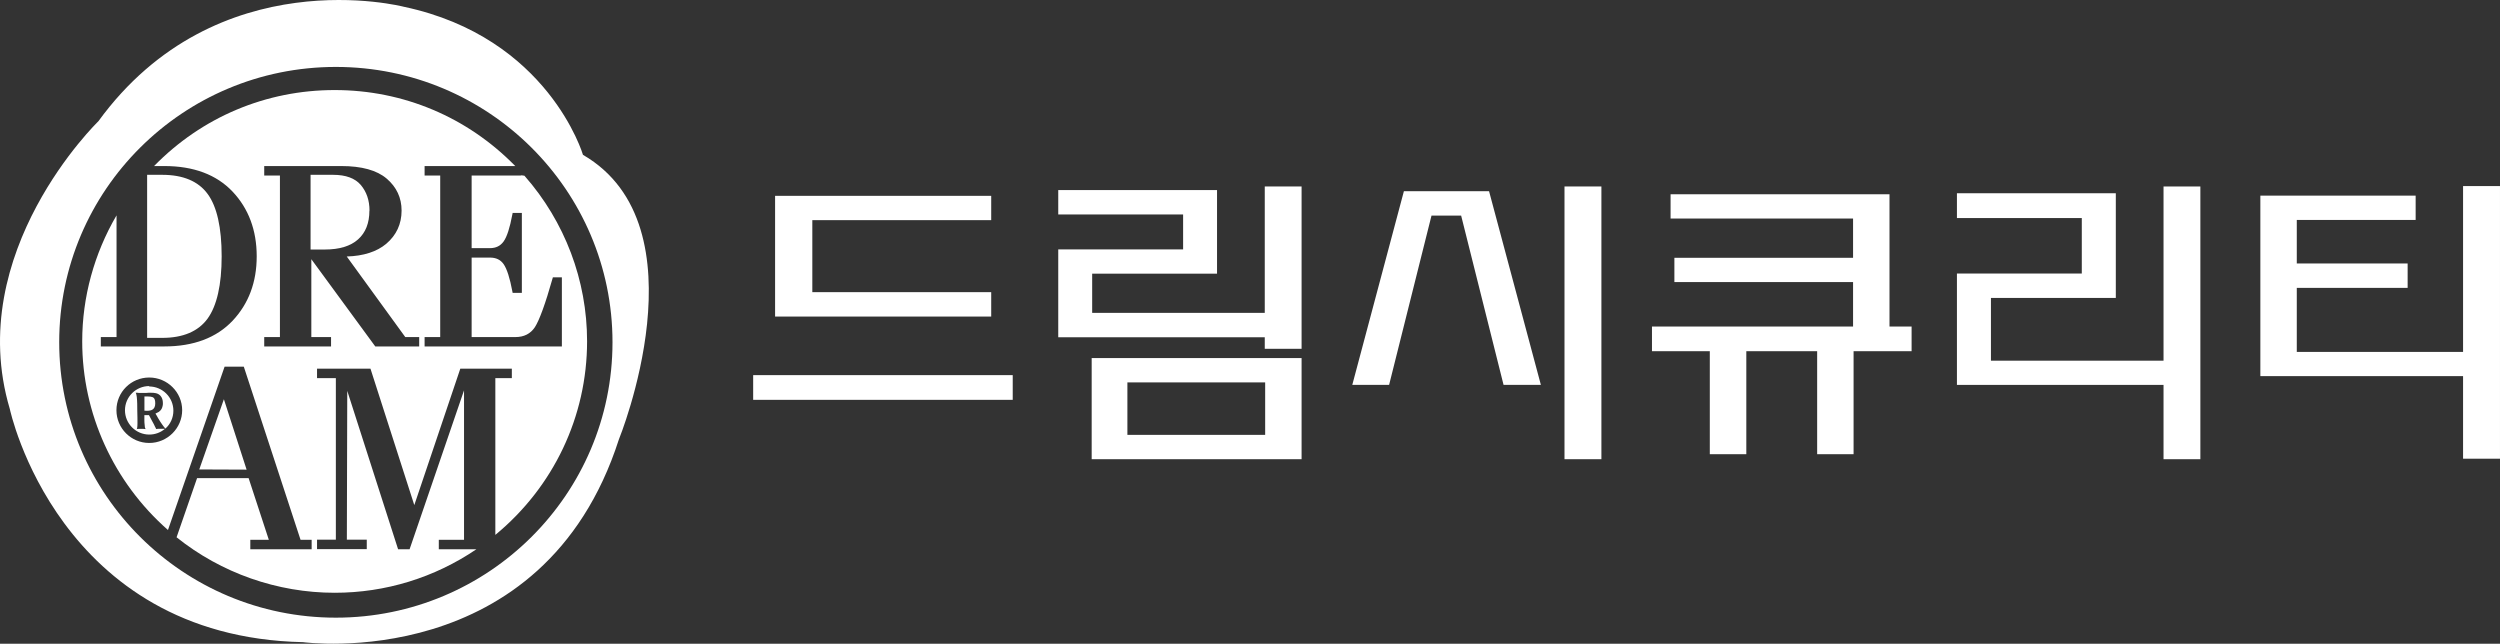
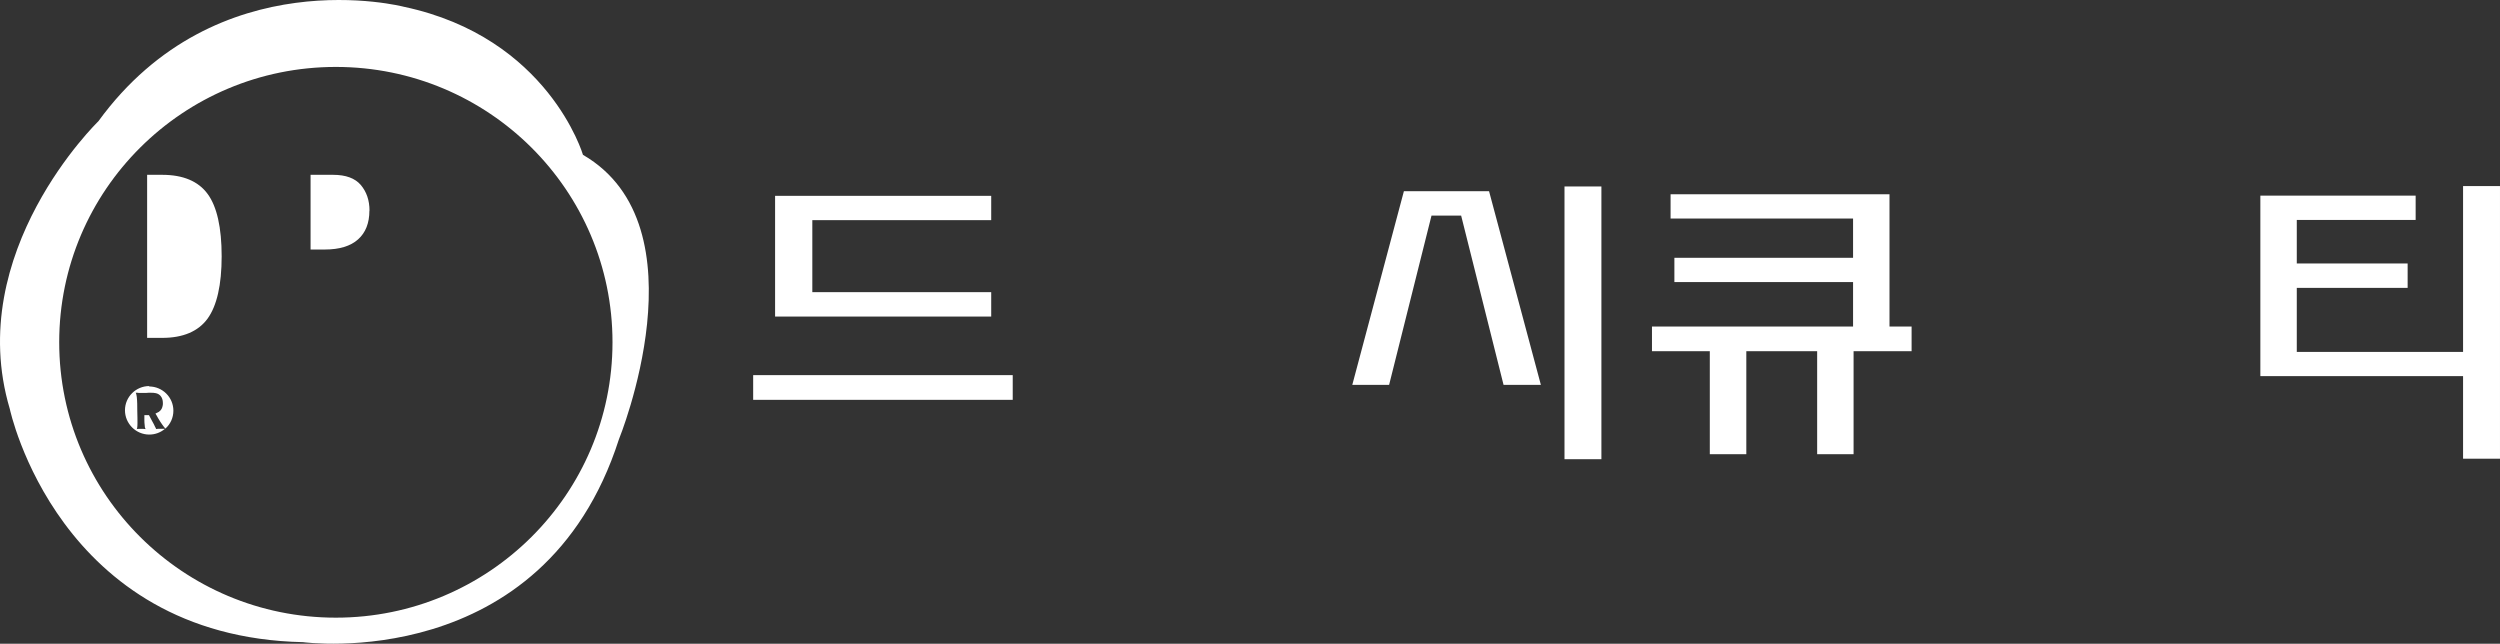
<svg xmlns="http://www.w3.org/2000/svg" width="167" height="43" viewBox="0 0 167 43" fill="none">
  <rect x="0" y="0" width="167" height="43" fill="#333333" stroke="none" />
  <path d="M67.65 25.059V26.709H50.312V25.059H67.65ZM66.213 13.082V14.706H54.263V19.516H66.213V21.146H51.776V13.082H66.213Z" fill="white" />
-   <path d="M81.298 12.69V18.279H72.957V20.901H84.486V12.457H86.946V23.302H84.486V22.531H70.691V16.662H79.032V14.327H70.691V12.697H81.305L81.298 12.69ZM72.924 23.921H86.946V30.675H72.924V23.921ZM84.513 25.545H75.31V29.051H84.513V25.545Z" fill="white" />
  <path d="M99.468 12.77L102.931 25.711H100.438L97.604 14.4H95.625L92.792 25.711H90.332L93.781 12.77H99.468ZM104.508 12.457H106.974V30.675H104.508V12.457Z" fill="white" />
  <path d="M126.218 12.969V21.811H127.695V23.462H123.819V30.341H121.386V23.462H116.654V30.341H114.215V23.462H110.352V21.811H123.785V18.844H111.849V17.22H123.785V14.599H111.595V12.975H126.225L126.218 12.969Z" fill="white" />
-   <path d="M141.336 12.916V19.902H132.995V24.094H144.524V12.457H146.984V30.675H144.524V25.711H130.723V18.272H139.064V14.566H130.723V12.909H141.336V12.916Z" fill="white" />
  <path d="M153.425 17.6H160.83V19.23H153.425V23.508H164.533V12.43H166.999V30.641H164.533V25.125H150.992V13.068H161.365V14.692H153.425V17.6Z" fill="white" />
  <path d="M38.944 10.347C38.944 10.347 36.644 2.502 26.98 0.453C26.98 0.453 14.502 -2.794 6.568 8.104C6.568 8.104 -2.461 16.834 0.654 27.313C0.654 27.313 3.868 42.55 20.243 42.896C20.243 42.896 36.283 45.085 41.343 29.349C41.343 29.349 47.158 15.117 38.95 10.347H38.944ZM22.435 41.26C12.229 41.26 3.955 33.022 3.955 22.862C3.955 12.702 12.229 4.471 22.435 4.471C32.641 4.471 40.915 12.709 40.915 22.862C40.915 33.016 32.641 41.26 22.435 41.26Z" fill="white" />
-   <path d="M10.056 26.496C9.996 26.489 9.856 26.482 9.648 26.482V27.434L9.816 27.441C9.976 27.441 10.096 27.414 10.176 27.367C10.303 27.294 10.37 27.154 10.37 26.955C10.37 26.855 10.364 26.775 10.344 26.715C10.33 26.655 10.303 26.616 10.277 26.589C10.23 26.536 10.156 26.509 10.056 26.496Z" fill="white" />
  <path d="M24.683 14.073C24.683 13.388 24.489 12.816 24.101 12.356C23.714 11.904 23.099 11.678 22.25 11.678H20.746V16.668H21.702C22.671 16.668 23.419 16.442 23.921 15.989C24.422 15.543 24.676 14.898 24.676 14.073H24.683Z" fill="white" />
-   <path d="M13.305 31.359C13.498 31.359 16.279 31.372 16.473 31.372C16.413 31.186 15.076 27.061 14.956 26.668C14.822 27.054 13.371 31.172 13.311 31.359H13.305Z" fill="white" />
  <path d="M13.865 21.286C14.487 20.427 14.807 19.03 14.807 17.12C14.807 15.211 14.493 13.794 13.865 12.949C13.243 12.104 12.227 11.678 10.837 11.678H9.828V22.57H10.837C12.227 22.57 13.243 22.137 13.865 21.286Z" fill="white" />
  <path d="M9.972 25.789C9.076 25.789 8.348 26.514 8.348 27.406C8.348 28.297 9.076 29.029 9.972 29.029C10.373 29.029 10.74 28.883 11.021 28.643C11.001 28.643 10.981 28.643 10.954 28.643C10.894 28.643 10.827 28.643 10.767 28.643C10.707 28.643 10.647 28.643 10.58 28.643C10.52 28.643 10.466 28.65 10.42 28.657V28.63C10.42 28.63 10.393 28.59 10.393 28.577C10.386 28.557 10.38 28.537 10.366 28.524C10.346 28.477 10.313 28.417 10.273 28.331C10.246 28.284 10.206 28.204 10.146 28.098L9.952 27.732H9.644V28.078C9.644 28.191 9.651 28.291 9.664 28.384C9.664 28.457 9.671 28.51 9.678 28.544C9.684 28.577 9.704 28.617 9.724 28.663C9.691 28.657 9.644 28.65 9.591 28.65H9.263C9.21 28.65 9.163 28.65 9.136 28.663C9.143 28.65 9.156 28.63 9.163 28.584C9.176 28.51 9.183 28.411 9.183 28.271C9.183 28.078 9.183 27.799 9.17 27.426C9.17 27.033 9.163 26.8 9.156 26.741C9.15 26.574 9.13 26.448 9.11 26.361C9.096 26.301 9.083 26.262 9.063 26.235H9.17C9.17 26.235 9.237 26.248 9.283 26.248C9.31 26.248 9.357 26.248 9.424 26.248H9.758C9.811 26.241 9.871 26.235 9.932 26.235H10.052C10.192 26.235 10.313 26.241 10.399 26.262C10.533 26.288 10.633 26.348 10.714 26.434C10.767 26.494 10.814 26.567 10.841 26.654C10.867 26.734 10.881 26.827 10.881 26.927C10.881 26.993 10.881 27.053 10.861 27.126C10.847 27.193 10.821 27.259 10.794 27.313C10.747 27.399 10.68 27.466 10.6 27.519C10.56 27.546 10.486 27.579 10.399 27.619L10.386 27.632L10.42 27.685C10.446 27.732 10.466 27.765 10.48 27.785C10.506 27.825 10.533 27.872 10.553 27.918C10.667 28.111 10.76 28.258 10.834 28.357C10.908 28.464 10.981 28.557 11.048 28.63C11.382 28.337 11.582 27.905 11.582 27.433C11.582 26.541 10.854 25.816 9.958 25.816L9.972 25.789Z" fill="white" />
-   <path d="M34.8 11.725H31.505V16.575H32.734C33.129 16.575 33.423 16.429 33.637 16.136C33.864 15.823 34.058 15.218 34.225 14.326L34.245 14.226H34.86V19.562H34.245L34.225 19.463C34.058 18.571 33.864 17.966 33.643 17.646C33.436 17.353 33.142 17.207 32.734 17.207H31.505V22.517H34.419C35.007 22.517 35.434 22.297 35.729 21.858C36.029 21.392 36.43 20.301 36.905 18.618L36.932 18.524H37.533V23.142H28.363V22.517H29.406V11.725H28.363V11.092H34.419C31.217 7.819 26.94 6.016 22.355 6.016C17.77 6.016 13.492 7.819 10.291 11.092H10.979C12.931 11.092 14.461 11.665 15.538 12.802C16.607 13.934 17.148 15.384 17.148 17.121C17.148 18.857 16.607 20.288 15.538 21.425C14.461 22.563 12.931 23.142 10.979 23.142H6.735V22.517H7.785V14.386C6.288 16.948 5.492 19.849 5.492 22.803C5.492 27.627 7.584 32.211 11.22 35.405C11.274 35.258 15.003 24.493 15.003 24.493H16.286C16.286 24.493 20.049 35.99 20.076 36.057H20.818V36.689H16.721V36.057H17.957C17.917 35.93 16.634 32.005 16.607 31.938H13.165C13.145 32.005 11.822 35.824 11.795 35.891C14.776 38.279 18.525 39.597 22.355 39.597C25.75 39.597 29.018 38.592 31.825 36.689H29.312V36.057H30.997V26.076C30.803 26.629 27.361 36.689 27.361 36.689H26.592C26.592 36.689 23.384 26.695 23.197 26.11C23.197 26.689 23.17 35.957 23.17 36.05H24.5V36.682H21.178V36.05H22.435V25.258H21.178V24.626H24.747C24.747 24.626 27.581 33.455 27.675 33.741C27.775 33.455 30.749 24.626 30.749 24.626H34.191V25.258H33.089V35.731C36.978 32.524 39.217 27.82 39.217 22.796C39.217 18.731 37.734 14.805 35.033 11.738C34.94 11.725 34.866 11.711 34.793 11.711L34.8 11.725ZM9.97 29.59C8.76 29.59 7.778 28.611 7.778 27.401C7.778 26.189 8.76 25.218 9.97 25.218C11.18 25.218 12.169 26.203 12.169 27.401C12.169 28.598 11.18 29.59 9.97 29.59ZM28.002 23.142H25.068C25.068 23.142 20.978 17.553 20.797 17.314V22.517H22.114V23.142H17.65V22.517H18.699V11.725H17.65V11.092H22.796C24.159 11.092 25.175 11.372 25.83 11.931C26.492 12.496 26.826 13.215 26.826 14.066C26.826 14.965 26.479 15.71 25.797 16.289C25.169 16.814 24.28 17.101 23.163 17.134C23.27 17.28 27.04 22.477 27.073 22.517C27.127 22.517 28.002 22.517 28.002 22.517V23.149V23.142Z" fill="white" />
</svg>